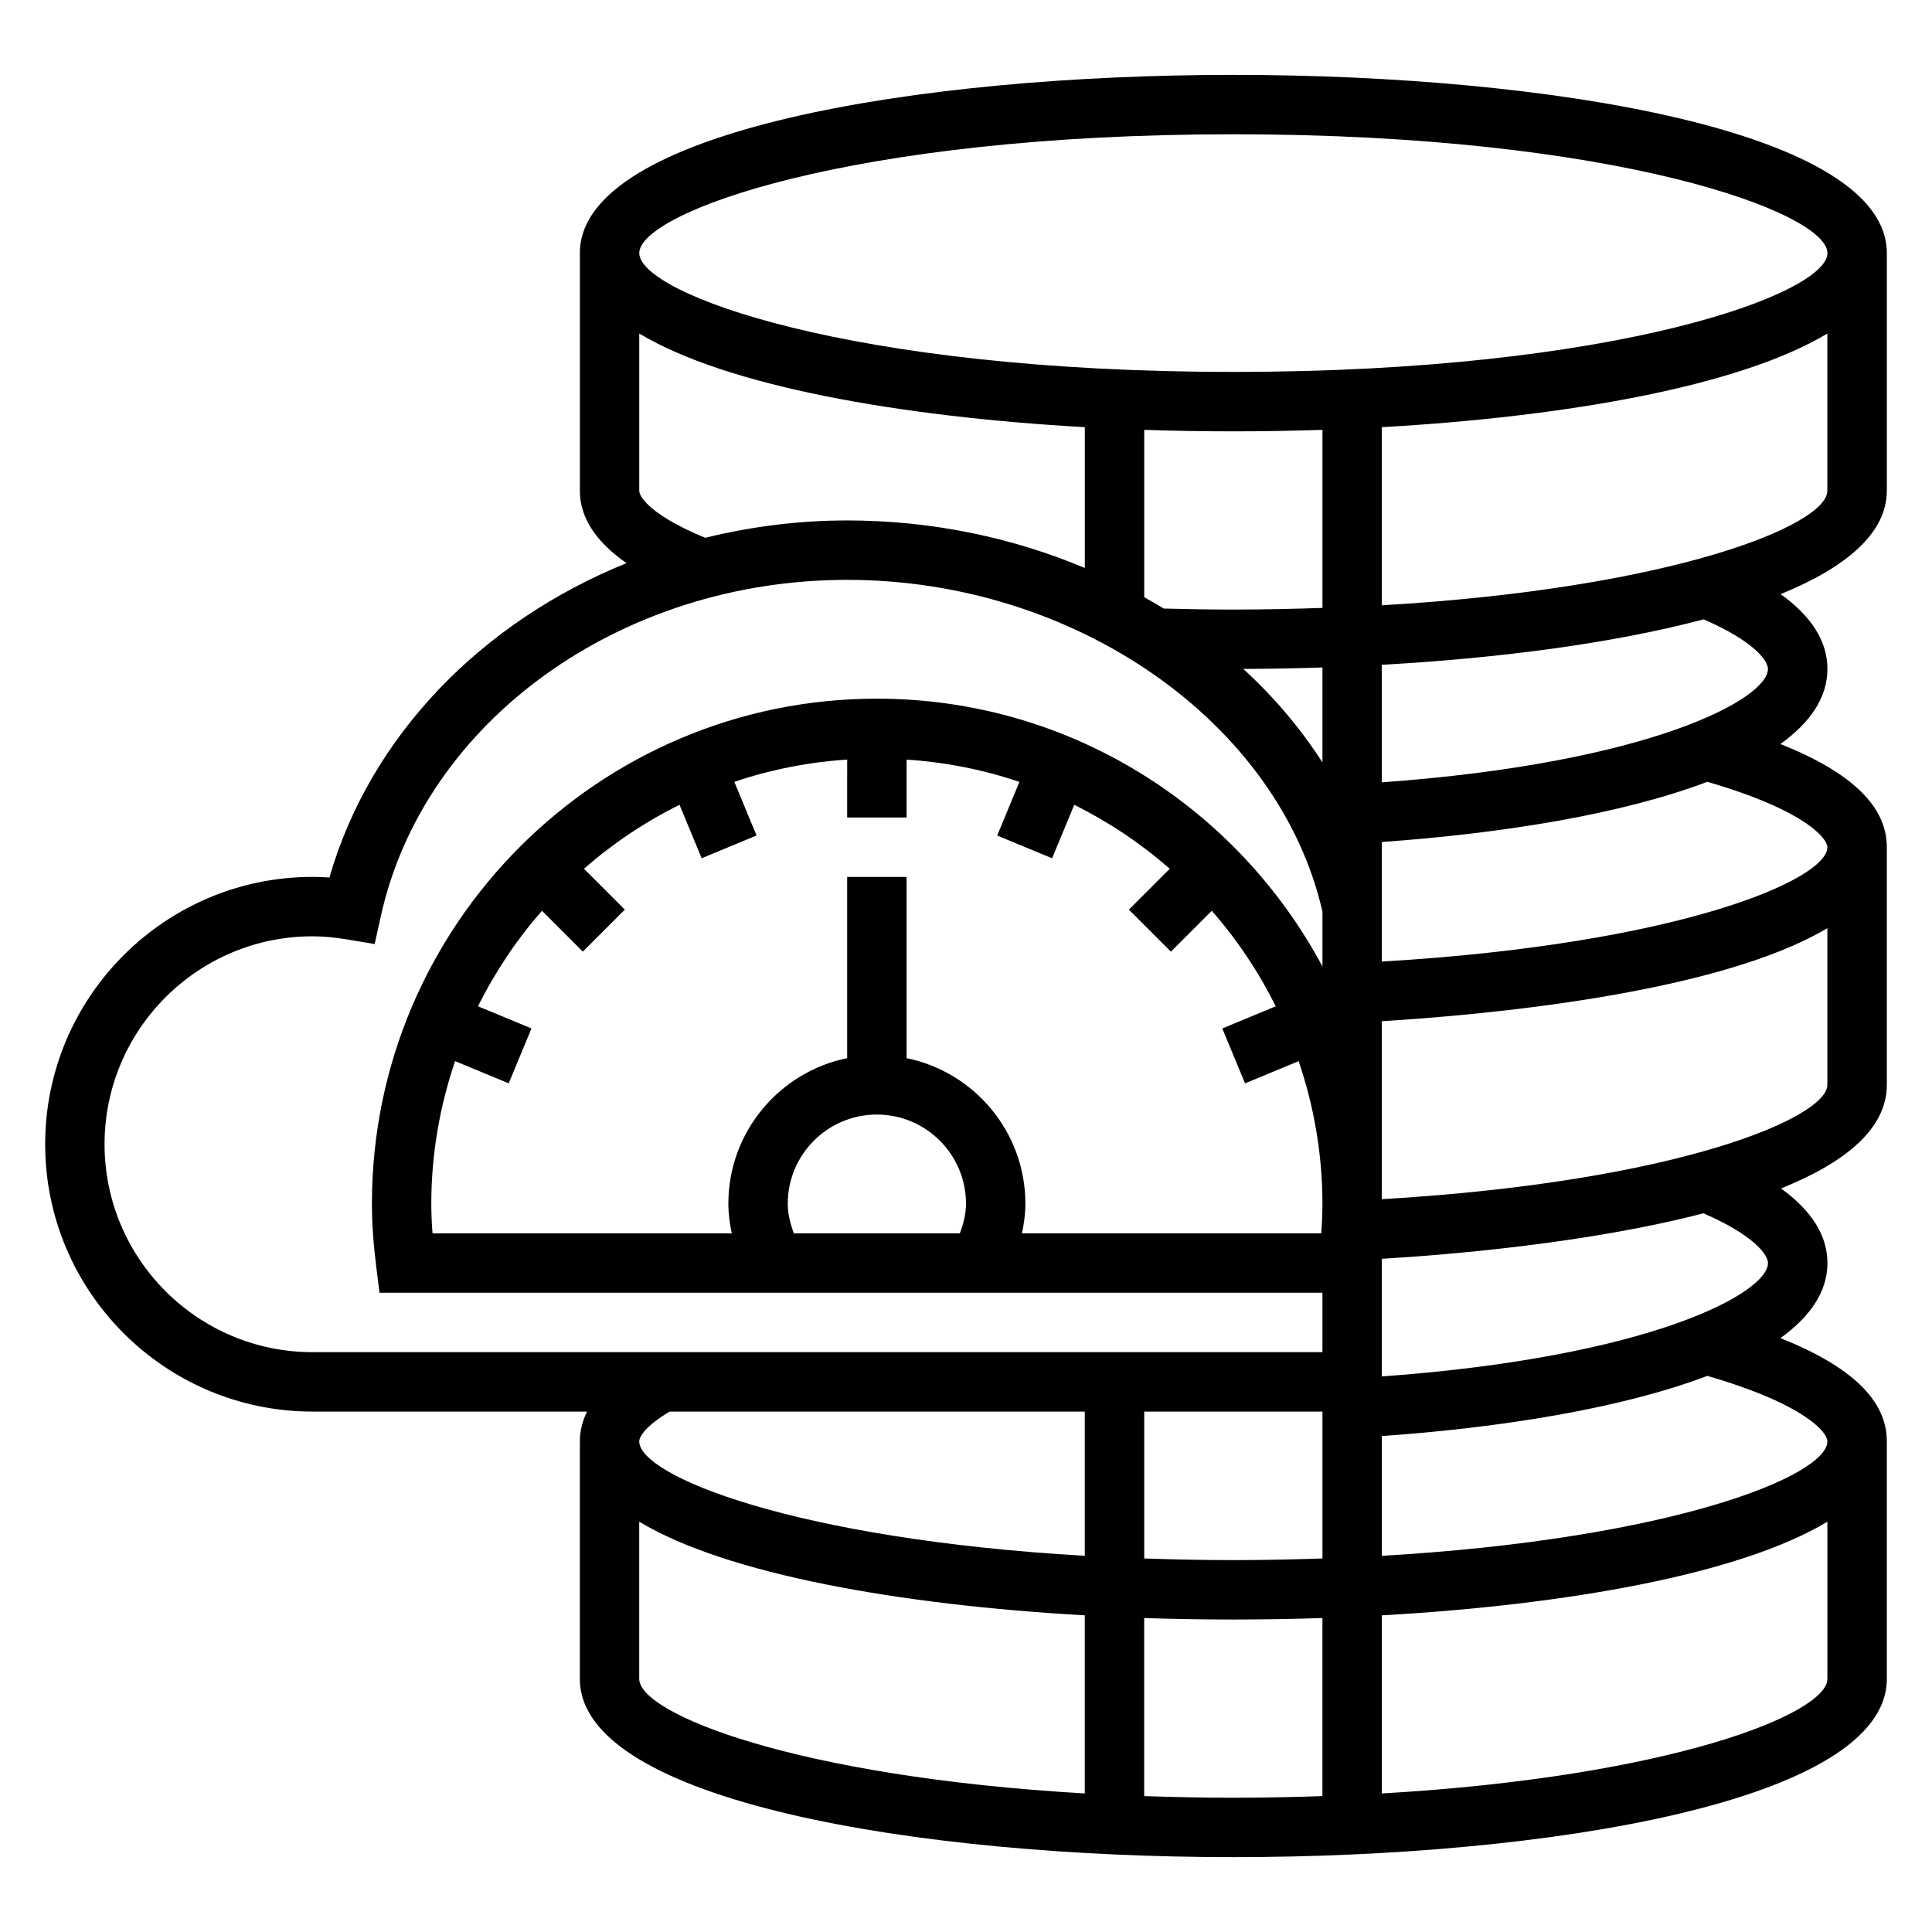
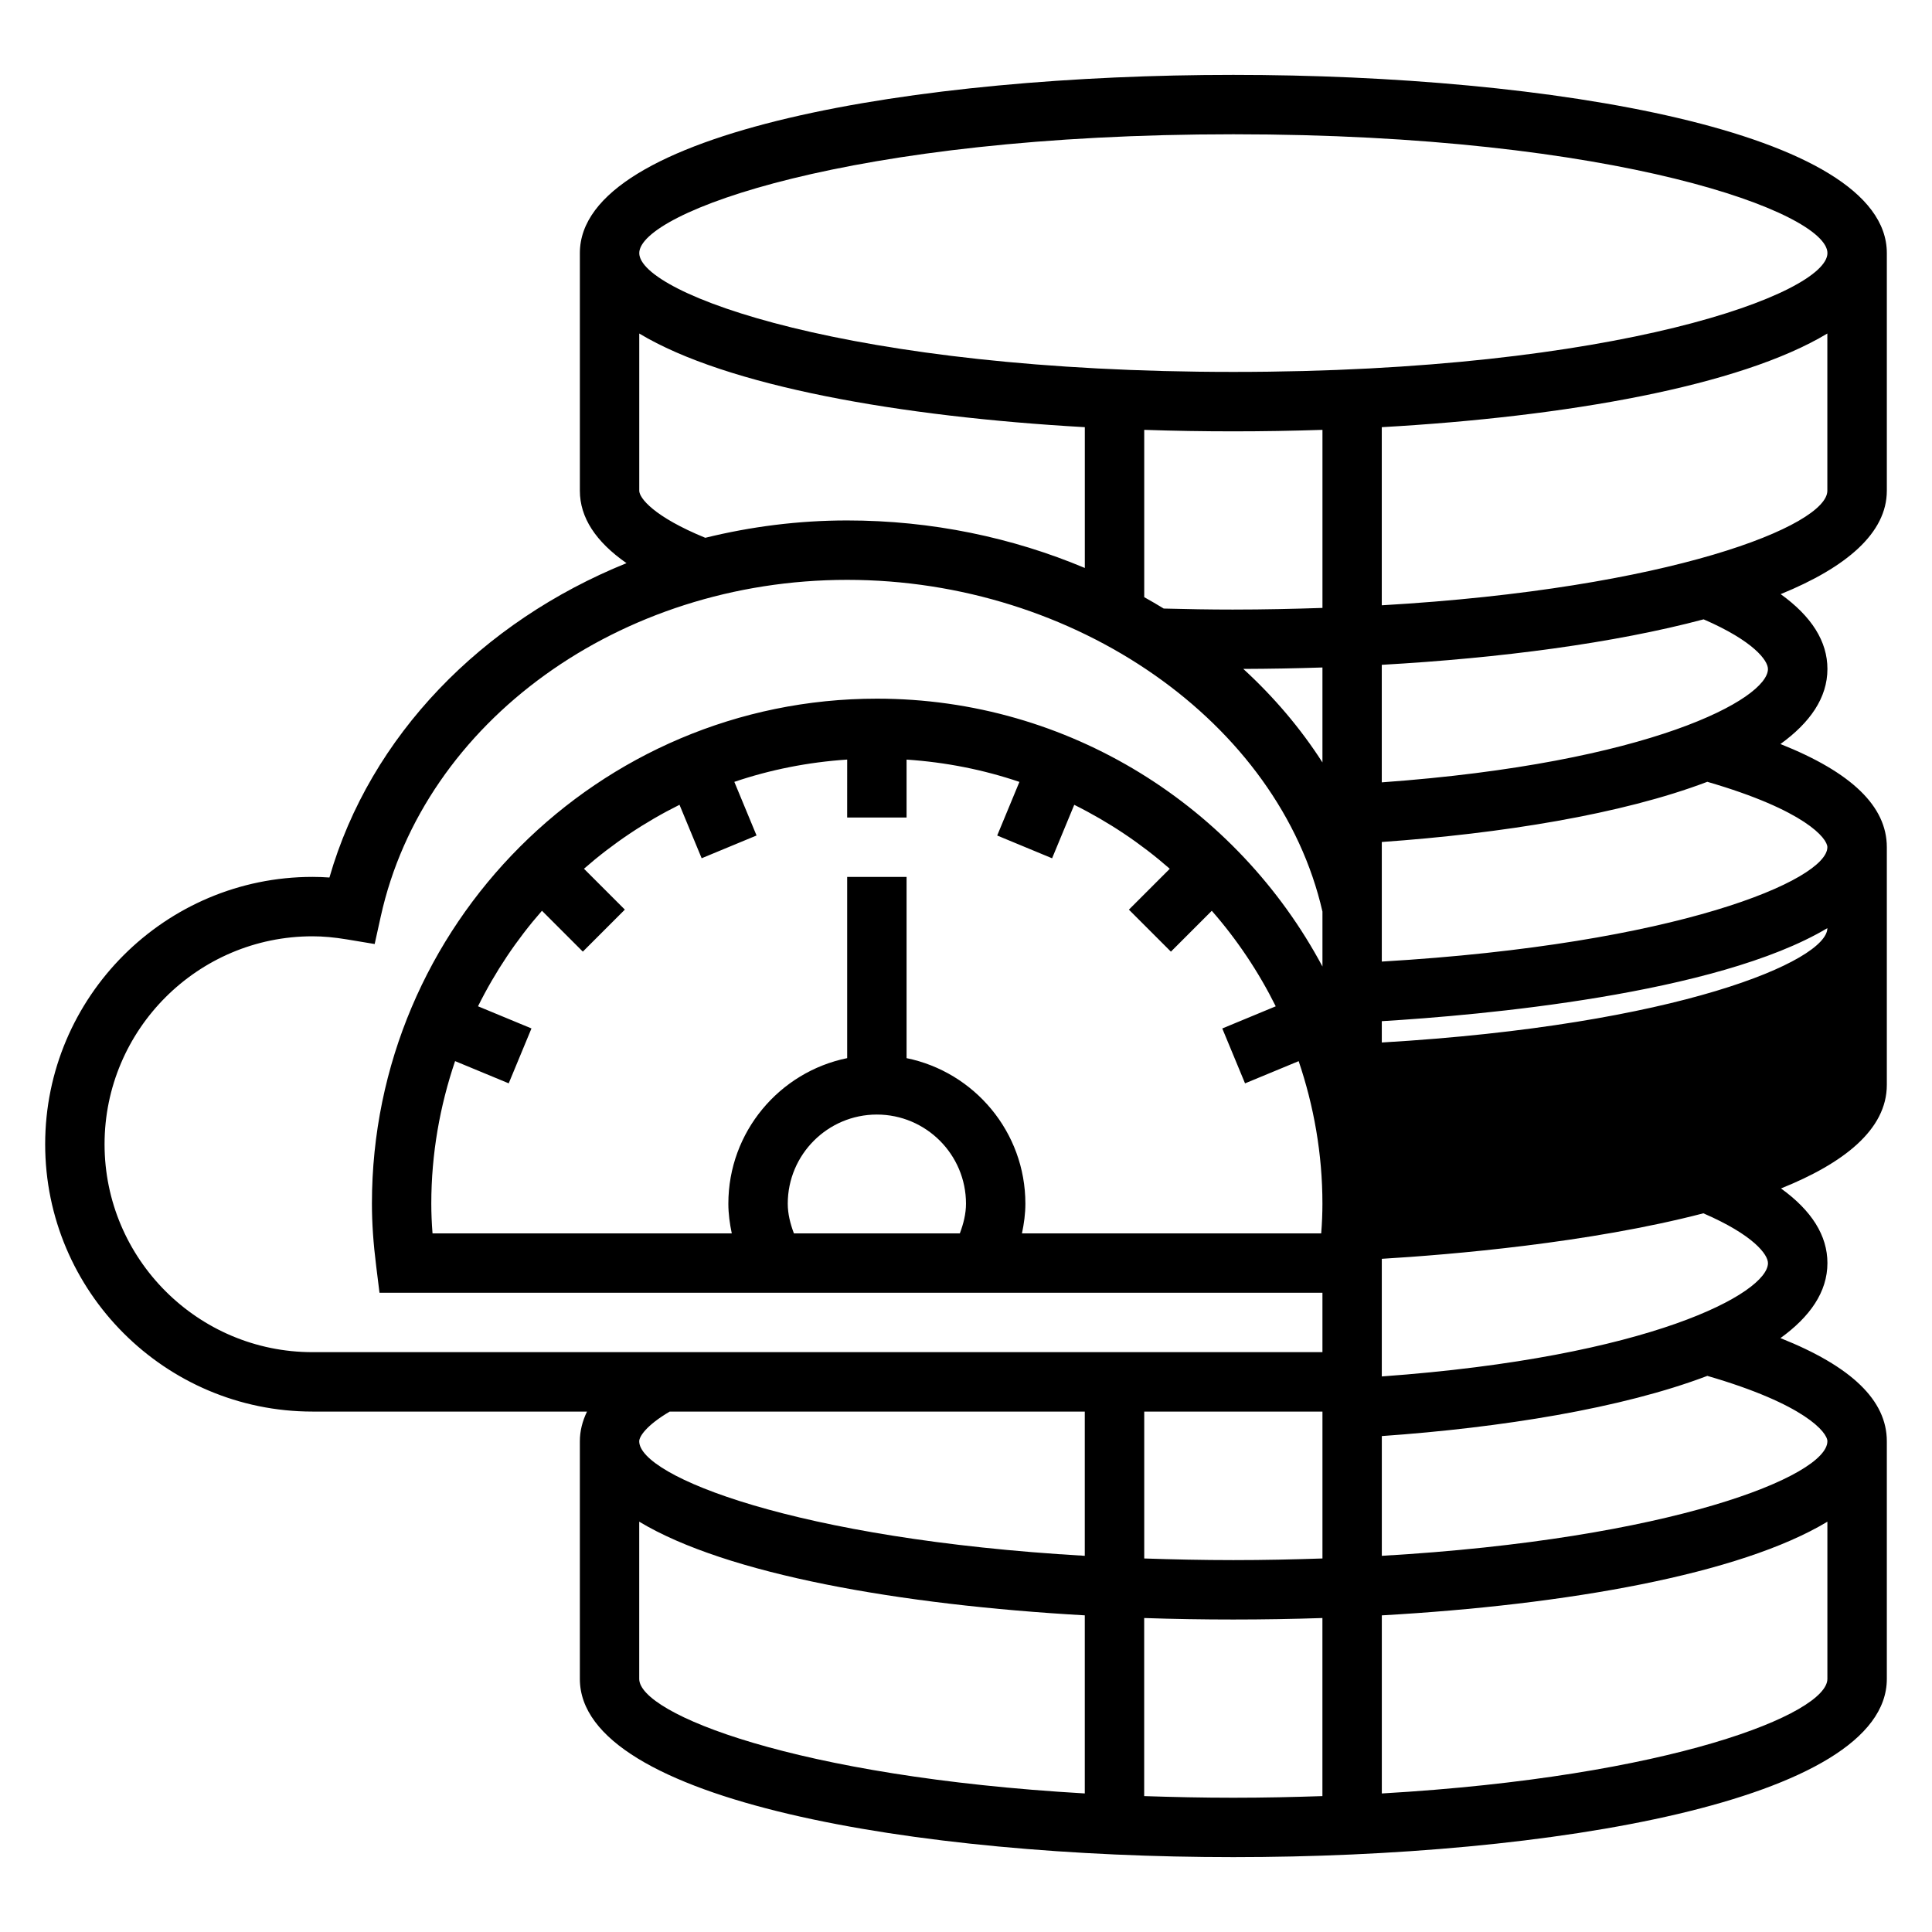
<svg xmlns="http://www.w3.org/2000/svg" fill="#000000" width="800px" height="800px" version="1.1" viewBox="144 144 512 512">
-   <path d="m644.03 274.05v-62.977c0-32.457-89.773-47.23-173.18-47.23-83.414-0.004-173.18 14.773-173.18 47.23v62.977c0 7.078 4.188 13.492 12.359 19.191-38.266 15.484-67.91 45.703-78.727 83.309-1.531-0.109-3.019-0.164-4.484-0.164-39.062 0-70.848 31.789-70.848 70.848 0 39.062 31.789 70.848 70.848 70.848h72.746c-1.219 2.527-1.895 5.148-1.895 7.871v62.977c0 32.457 89.773 47.23 173.18 47.23s173.18-14.777 173.18-47.23v-62.977c0-10.84-9.352-19.836-28.191-27.34 7.812-5.641 12.449-12.223 12.449-19.891 0-7.281-4.164-13.895-12.305-19.773 16.539-6.644 28.047-15.547 28.047-27.457v-62.977c0-10.84-9.352-19.836-28.191-27.34 7.812-5.644 12.449-12.227 12.449-19.895 0-7.305-4.195-13.934-12.391-19.828 17.434-7.109 28.133-16.203 28.133-27.402zm-173.18-94.465c101.87 0 157.44 20.805 157.44 31.488 0 10.684-55.57 31.488-157.44 31.488s-157.44-20.805-157.44-31.488c0-10.684 55.57-31.488 157.44-31.488zm23.613 338.5v38.926c-7.602 0.254-15.402 0.434-23.613 0.434-8.211 0-16.012-0.18-23.617-0.434v-38.926zm-140.07-47.23c-0.969-2.566-1.629-5.188-1.629-7.871 0-13.02 10.598-23.617 23.617-23.617 13.02 0 23.617 10.598 23.617 23.617 0 2.684-0.66 5.305-1.629 7.871zm29.859-46.438v-48.027h-15.742v48.027c-17.941 3.66-31.488 19.555-31.488 38.566 0 2.668 0.363 5.289 0.906 7.871h-79.305c-0.219-2.781-0.324-5.363-0.324-7.871 0-13.227 2.281-25.898 6.305-37.777l14.211 5.887 6.031-14.547-14.168-5.871c4.566-9.18 10.258-17.68 16.949-25.316l10.832 10.832 11.133-11.133-10.832-10.832c7.644-6.691 16.137-12.383 25.316-16.949l5.871 14.168 14.547-6.031-5.887-14.211c9.492-3.219 19.516-5.219 29.906-5.91l-0.004 15.352h15.742v-15.344c10.391 0.691 20.414 2.691 29.906 5.91l-5.887 14.211 14.547 6.031 5.871-14.168c9.18 4.566 17.68 10.258 25.316 16.949l-10.832 10.832 11.133 11.133 10.832-10.832c6.691 7.644 12.383 16.137 16.949 25.316l-14.168 5.871 6.031 14.547 14.211-5.887c4.016 11.867 6.297 24.543 6.297 37.77 0 2.512-0.102 5.094-0.324 7.871h-79.301c0.543-2.582 0.906-5.203 0.906-7.871 0-19.004-13.547-34.906-31.488-38.566zm110.21-78.367c-5.809-9.047-12.863-17.344-20.973-24.781 6.977-0.023 13.98-0.148 20.973-0.379zm-23.613-40.508c-6.25 0-12.383-0.109-18.453-0.27-1.691-1.047-3.426-2.031-5.164-3.016v-44.34c7.871 0.27 15.777 0.395 23.617 0.395s15.742-0.133 23.617-0.395v47.191c-7.606 0.25-15.406 0.434-23.617 0.434zm-157.44-31.488v-41.668c23.191 13.965 69.109 22.043 118.08 24.82v37.312c-19.156-8.051-40.543-12.594-62.977-12.594-12.965 0-25.566 1.637-37.605 4.598-13.699-5.613-17.5-10.574-17.5-12.469zm-141.7 173.18c0-30.387 24.719-55.105 55.105-55.105 2.801 0 5.777 0.27 9.102 0.82l7.375 1.227 1.613-7.297c11.402-51.688 63.391-89.211 123.61-89.211 60.488 0 114.48 37.754 125.95 87.914v14.555c-22.547-42.188-67-70.984-118.08-70.984-73.793 0-133.82 60.031-133.82 133.82 0 5.133 0.363 10.445 1.148 16.719l0.859 6.898h249.89v15.742l-267.65 0.004c-30.383 0-55.102-24.719-55.102-55.105zm149.77 70.848h110v38.227c-76.684-4.438-118.08-21.145-118.08-30.355 0-1.219 1.801-4.164 8.078-7.871zm-8.078 70.848v-41.668c23.191 13.965 69.109 22.043 118.08 24.82v47.199c-76.684-4.438-118.08-21.141-118.08-30.352zm133.82 31.055v-47.191c7.871 0.27 15.777 0.395 23.617 0.395s15.742-0.133 23.617-0.395v47.191c-7.606 0.254-15.406 0.434-23.617 0.434-8.211 0-16.012-0.18-23.617-0.434zm62.977-0.699v-47.199c48.973-2.777 94.891-10.855 118.08-24.82v41.664c0 9.211-41.402 25.914-118.08 30.355zm118.08-93.332c0 9.211-41.398 25.914-118.08 30.355v-31.738c31.621-2.227 63.574-7.32 86.262-15.949 25.961 7.539 31.82 15.02 31.82 17.332zm-15.746-47.23c0 7.934-31.094 24.906-102.34 30.047v-31.172c18.301-1.102 54.891-4.172 85.223-12.059 13.336 5.769 17.113 10.949 17.113 13.184zm-102.34-16.926v-47.176c25.938-1.566 88.656-7.078 118.08-24.656v41.527c0 8.664-39.535 25.684-118.08 30.305zm118.08-93.281c0 8.668-39.535 25.688-118.08 30.309v-31.691c31.613-2.227 63.574-7.32 86.262-15.949 25.961 7.539 31.82 15.016 31.82 17.332zm-15.746-47.234c0 7.926-31.094 24.906-102.34 30.047v-31.148c31.418-1.777 61.582-5.746 85.293-12.051 13.273 5.754 17.043 10.918 17.043 13.152zm-102.34-16.875v-47.203c48.973-2.777 94.891-10.855 118.08-24.82v41.668c0 9.211-41.402 25.914-118.08 30.355z" />
+   <path d="m644.03 274.05v-62.977c0-32.457-89.773-47.23-173.18-47.23-83.414-0.004-173.18 14.773-173.18 47.23v62.977c0 7.078 4.188 13.492 12.359 19.191-38.266 15.484-67.91 45.703-78.727 83.309-1.531-0.109-3.019-0.164-4.484-0.164-39.062 0-70.848 31.789-70.848 70.848 0 39.062 31.789 70.848 70.848 70.848h72.746c-1.219 2.527-1.895 5.148-1.895 7.871v62.977c0 32.457 89.773 47.23 173.18 47.23s173.18-14.777 173.18-47.23v-62.977c0-10.84-9.352-19.836-28.191-27.34 7.812-5.641 12.449-12.223 12.449-19.891 0-7.281-4.164-13.895-12.305-19.773 16.539-6.644 28.047-15.547 28.047-27.457v-62.977c0-10.84-9.352-19.836-28.191-27.34 7.812-5.644 12.449-12.227 12.449-19.895 0-7.305-4.195-13.934-12.391-19.828 17.434-7.109 28.133-16.203 28.133-27.402zm-173.18-94.465c101.87 0 157.44 20.805 157.44 31.488 0 10.684-55.57 31.488-157.44 31.488s-157.44-20.805-157.44-31.488c0-10.684 55.57-31.488 157.44-31.488zm23.613 338.5v38.926c-7.602 0.254-15.402 0.434-23.613 0.434-8.211 0-16.012-0.18-23.617-0.434v-38.926zm-140.07-47.23c-0.969-2.566-1.629-5.188-1.629-7.871 0-13.02 10.598-23.617 23.617-23.617 13.02 0 23.617 10.598 23.617 23.617 0 2.684-0.66 5.305-1.629 7.871zm29.859-46.438v-48.027h-15.742v48.027c-17.941 3.66-31.488 19.555-31.488 38.566 0 2.668 0.363 5.289 0.906 7.871h-79.305c-0.219-2.781-0.324-5.363-0.324-7.871 0-13.227 2.281-25.898 6.305-37.777l14.211 5.887 6.031-14.547-14.168-5.871c4.566-9.18 10.258-17.68 16.949-25.316l10.832 10.832 11.133-11.133-10.832-10.832c7.644-6.691 16.137-12.383 25.316-16.949l5.871 14.168 14.547-6.031-5.887-14.211c9.492-3.219 19.516-5.219 29.906-5.91l-0.004 15.352h15.742v-15.344c10.391 0.691 20.414 2.691 29.906 5.91l-5.887 14.211 14.547 6.031 5.871-14.168c9.18 4.566 17.68 10.258 25.316 16.949l-10.832 10.832 11.133 11.133 10.832-10.832c6.691 7.644 12.383 16.137 16.949 25.316l-14.168 5.871 6.031 14.547 14.211-5.887c4.016 11.867 6.297 24.543 6.297 37.77 0 2.512-0.102 5.094-0.324 7.871h-79.301c0.543-2.582 0.906-5.203 0.906-7.871 0-19.004-13.547-34.906-31.488-38.566zm110.21-78.367c-5.809-9.047-12.863-17.344-20.973-24.781 6.977-0.023 13.98-0.148 20.973-0.379zm-23.613-40.508c-6.25 0-12.383-0.109-18.453-0.27-1.691-1.047-3.426-2.031-5.164-3.016v-44.34c7.871 0.27 15.777 0.395 23.617 0.395s15.742-0.133 23.617-0.395v47.191c-7.606 0.25-15.406 0.434-23.617 0.434zm-157.44-31.488v-41.668c23.191 13.965 69.109 22.043 118.08 24.82v37.312c-19.156-8.051-40.543-12.594-62.977-12.594-12.965 0-25.566 1.637-37.605 4.598-13.699-5.613-17.5-10.574-17.5-12.469zm-141.7 173.18c0-30.387 24.719-55.105 55.105-55.105 2.801 0 5.777 0.27 9.102 0.82l7.375 1.227 1.613-7.297c11.402-51.688 63.391-89.211 123.61-89.211 60.488 0 114.48 37.754 125.95 87.914v14.555c-22.547-42.188-67-70.984-118.08-70.984-73.793 0-133.82 60.031-133.82 133.82 0 5.133 0.363 10.445 1.148 16.719l0.859 6.898h249.89v15.742l-267.65 0.004c-30.383 0-55.102-24.719-55.102-55.105zm149.77 70.848h110v38.227c-76.684-4.438-118.08-21.145-118.08-30.355 0-1.219 1.801-4.164 8.078-7.871zm-8.078 70.848v-41.668c23.191 13.965 69.109 22.043 118.08 24.82v47.199c-76.684-4.438-118.08-21.141-118.08-30.352zm133.82 31.055v-47.191c7.871 0.27 15.777 0.395 23.617 0.395s15.742-0.133 23.617-0.395v47.191c-7.606 0.254-15.406 0.434-23.617 0.434-8.211 0-16.012-0.18-23.617-0.434zm62.977-0.699v-47.199c48.973-2.777 94.891-10.855 118.08-24.82v41.664c0 9.211-41.402 25.914-118.08 30.355zm118.08-93.332c0 9.211-41.398 25.914-118.08 30.355v-31.738c31.621-2.227 63.574-7.32 86.262-15.949 25.961 7.539 31.82 15.02 31.82 17.332zm-15.746-47.23c0 7.934-31.094 24.906-102.34 30.047v-31.172c18.301-1.102 54.891-4.172 85.223-12.059 13.336 5.769 17.113 10.949 17.113 13.184zm-102.34-16.926v-47.176c25.938-1.566 88.656-7.078 118.08-24.656c0 8.664-39.535 25.684-118.08 30.305zm118.08-93.281c0 8.668-39.535 25.688-118.08 30.309v-31.691c31.613-2.227 63.574-7.32 86.262-15.949 25.961 7.539 31.82 15.016 31.82 17.332zm-15.746-47.234c0 7.926-31.094 24.906-102.34 30.047v-31.148c31.418-1.777 61.582-5.746 85.293-12.051 13.273 5.754 17.043 10.918 17.043 13.152zm-102.34-16.875v-47.203c48.973-2.777 94.891-10.855 118.08-24.82v41.668c0 9.211-41.402 25.914-118.08 30.355z" />
</svg>